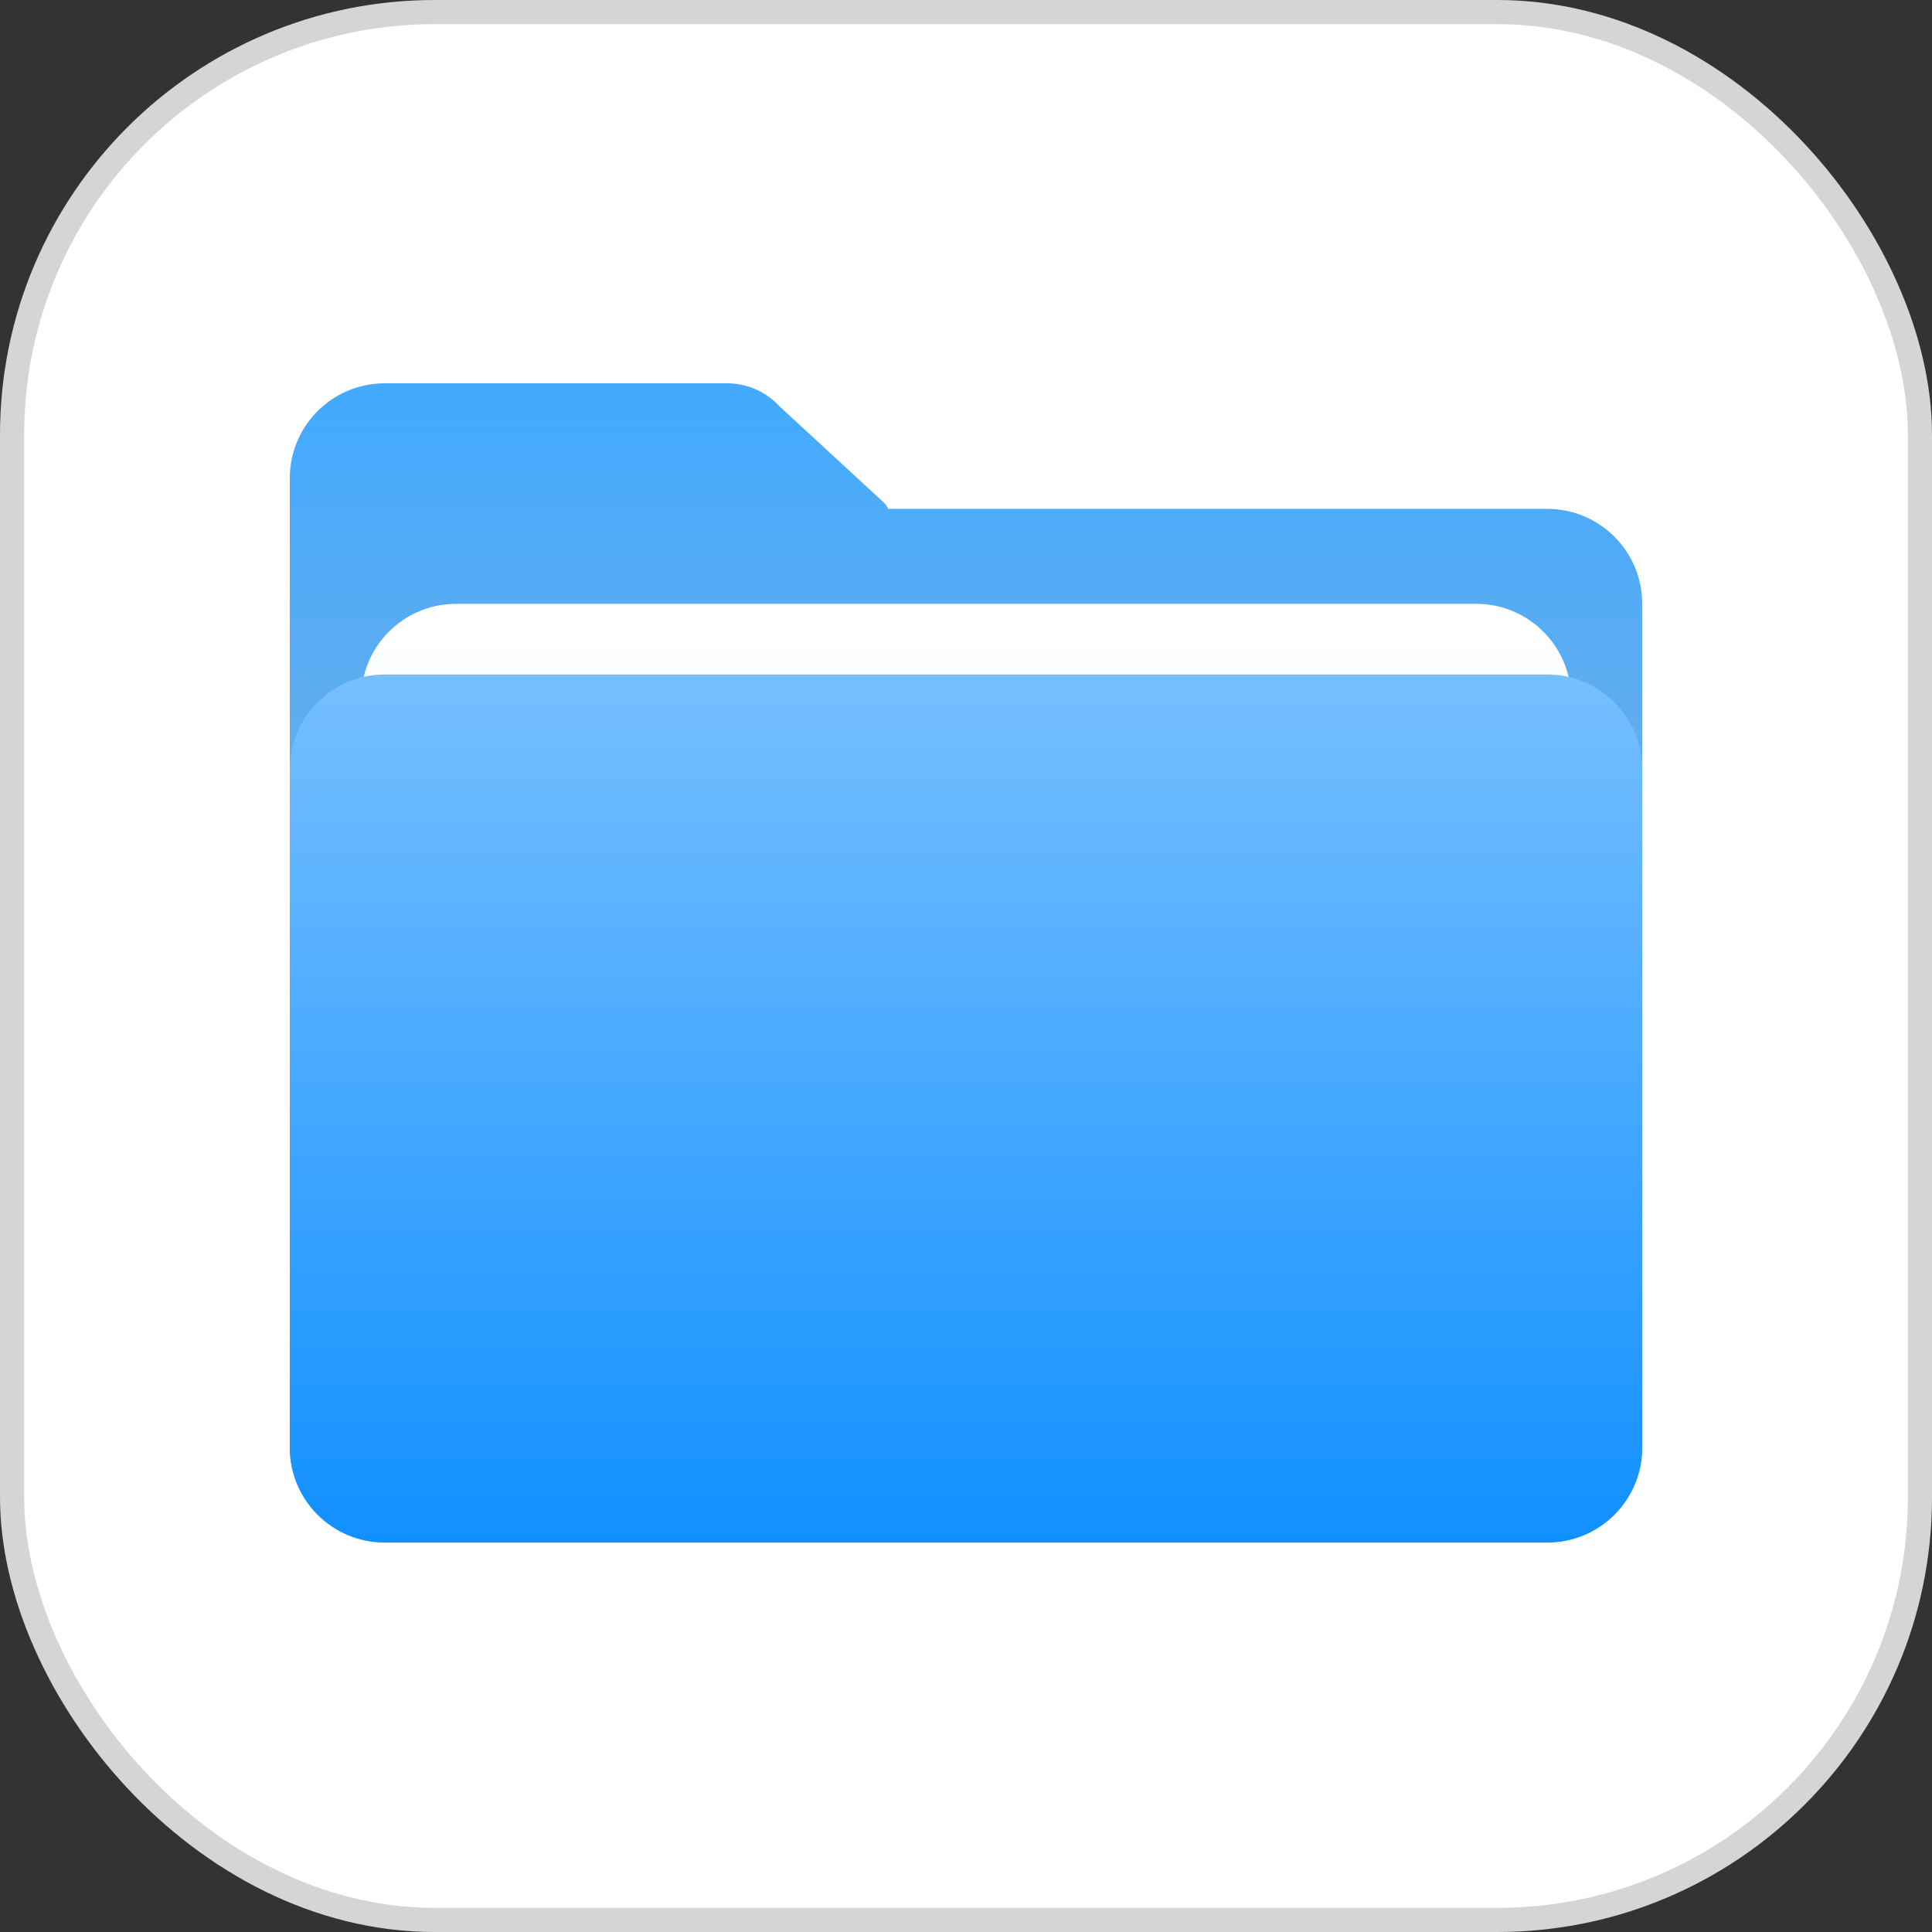
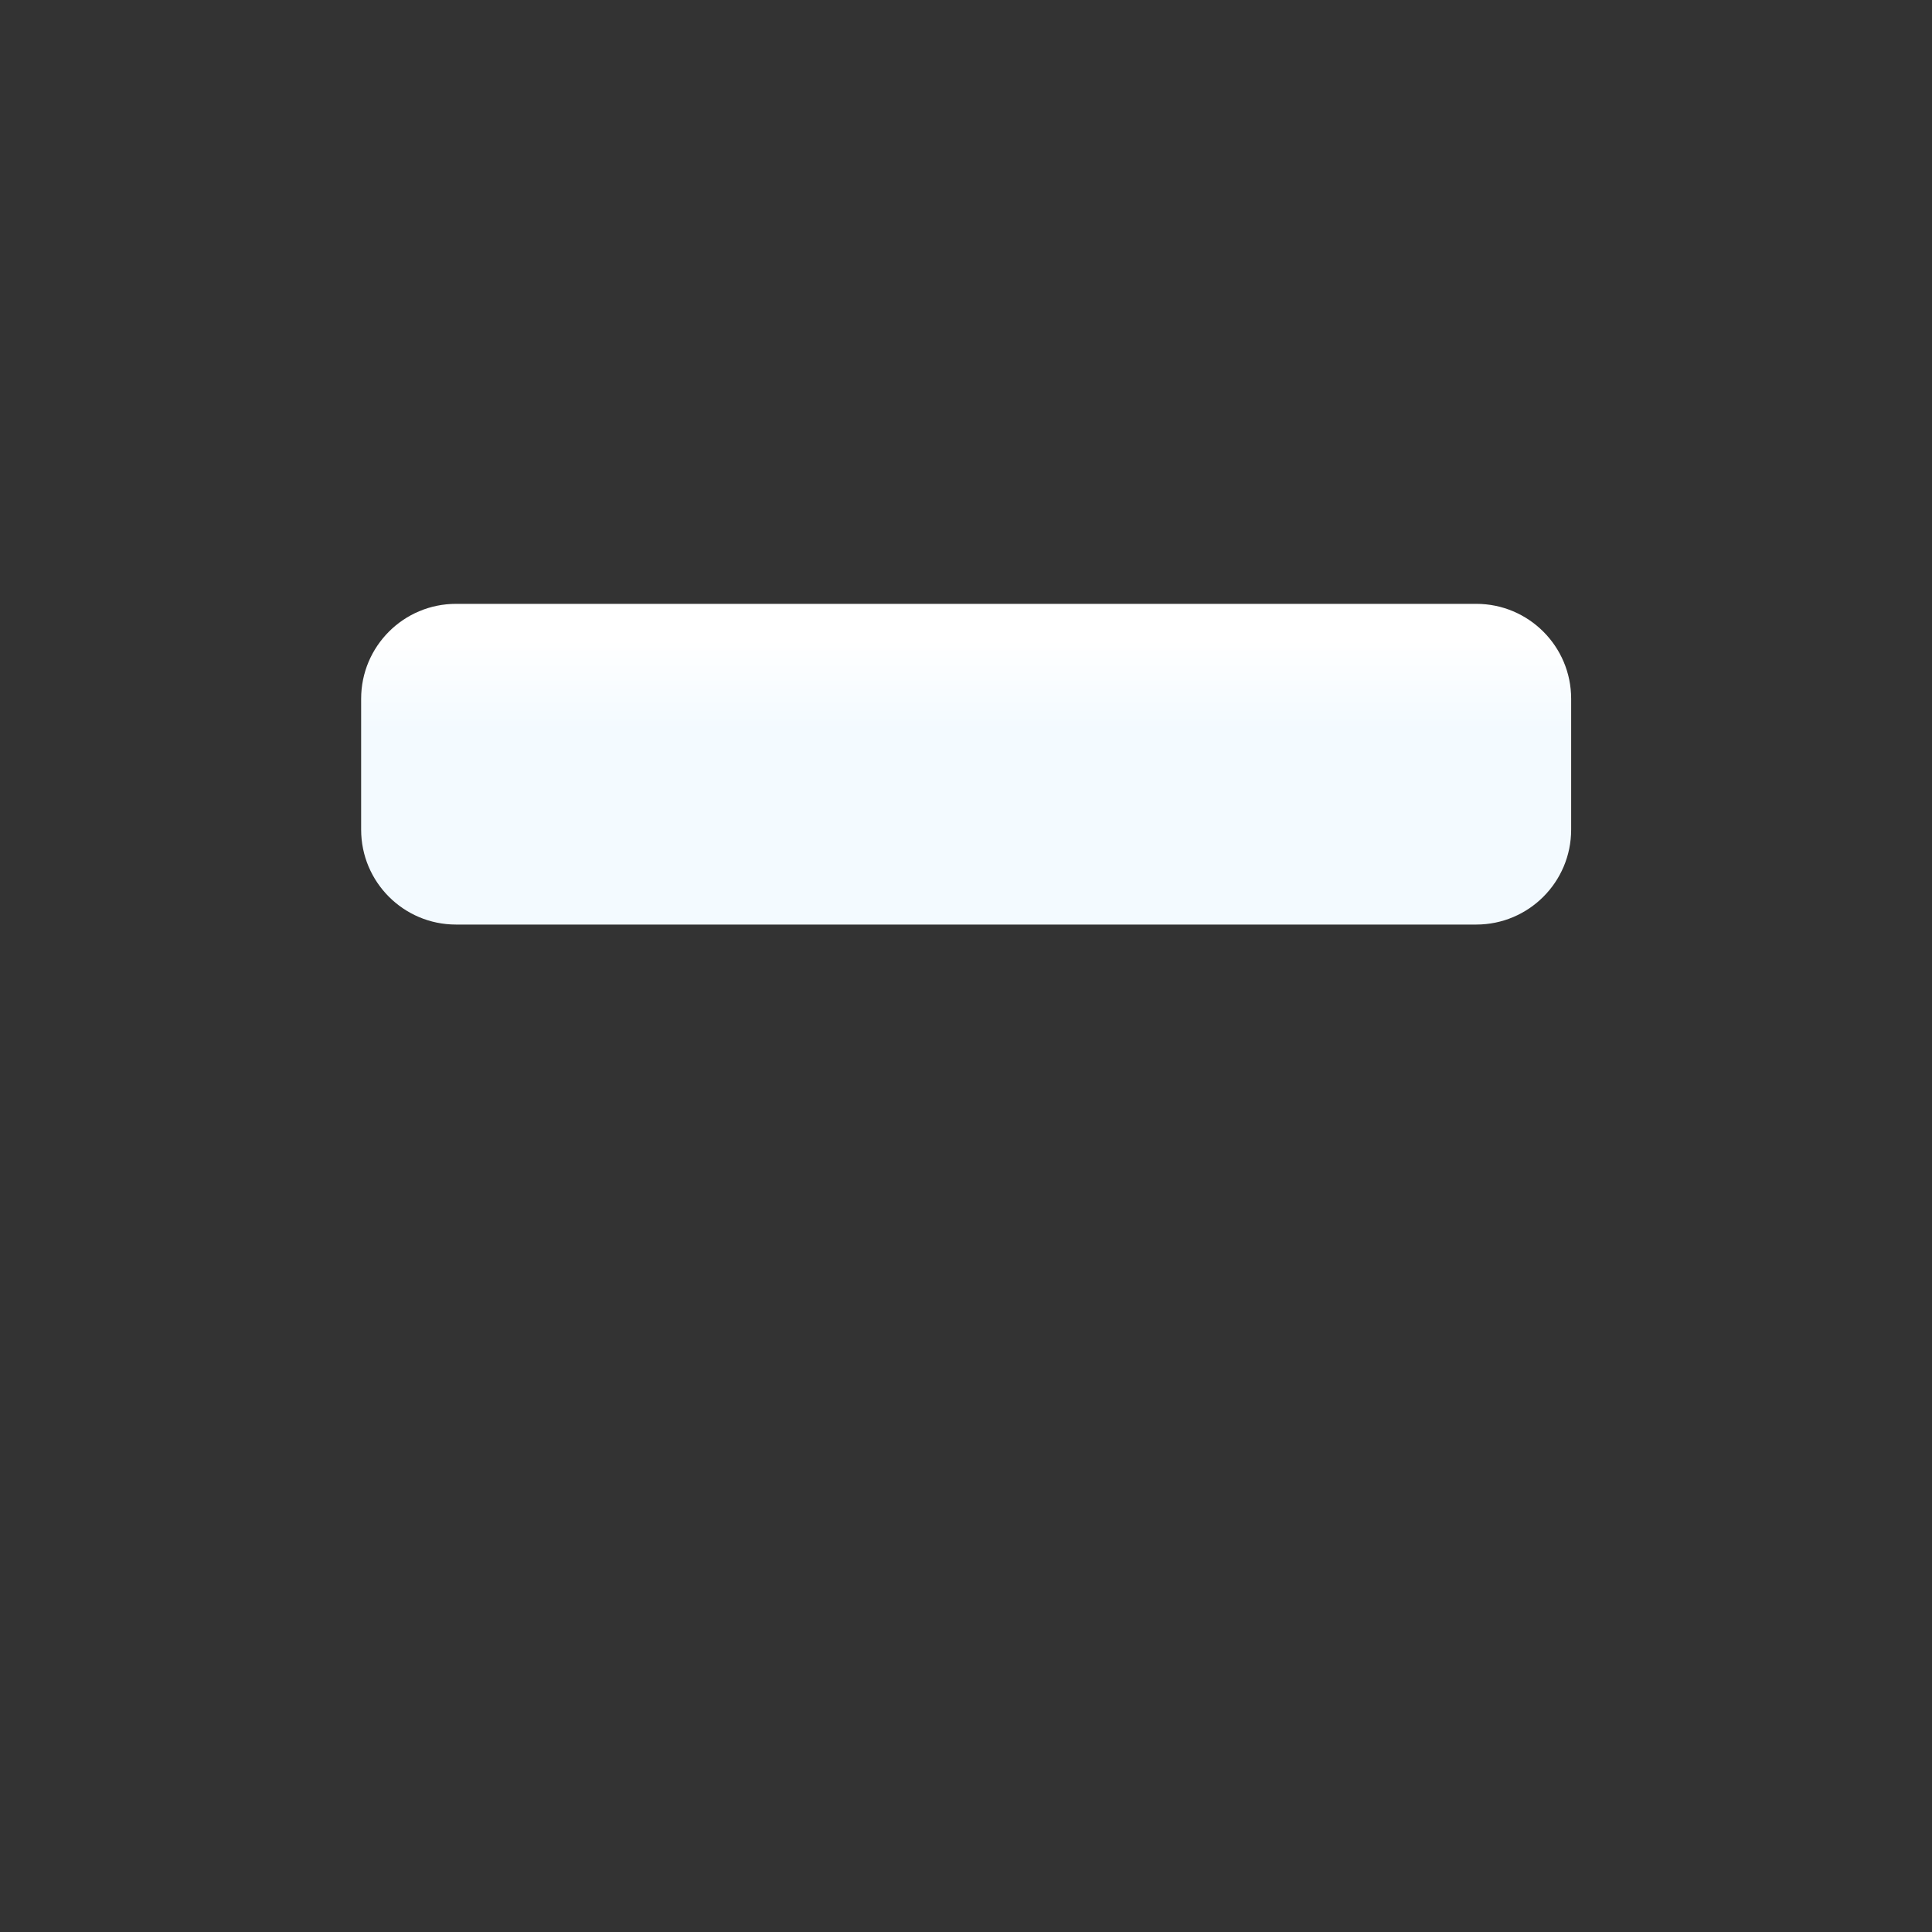
<svg xmlns="http://www.w3.org/2000/svg" width="40" height="40" viewBox="0 0 40 40" fill="none">
  <rect x="0" y="0" width="40" height="40" fill="#333333" stroke="none" />
-   <rect x="0.25" y="0.25" width="39.5" height="39.5" rx="8.75" fill="white" stroke="#D5D5D5" stroke-width="0.5" />
-   <path fill-rule="evenodd" clip-rule="evenodd" d="M6 9.9C6 8.815 6.88 7.936 7.965 7.936H15.053C15.464 7.936 15.857 8.107 16.136 8.41L18.307 10.412C18.341 10.448 18.369 10.49 18.39 10.535L32.035 10.536C33.12 10.536 34 11.415 34 12.5V29.967C34 31.052 33.12 31.932 32.035 31.932H7.965C6.88 31.932 6 31.052 6 29.967V9.9Z" fill="url(#paint0_linear_6545_6003)" />
  <path d="M30.564 12.502H9.441C8.356 12.502 7.477 13.382 7.477 14.467V17.177C7.477 18.262 8.356 19.142 9.441 19.142H30.564C31.649 19.142 32.529 18.262 32.529 17.177V14.467C32.529 13.382 31.649 12.502 30.564 12.502Z" fill="url(#paint1_linear_6545_6003)" />
-   <path d="M32.035 13.965H7.965C6.88 13.965 6 14.845 6 15.93V29.972C6 31.058 6.88 31.937 7.965 31.937H32.035C33.12 31.937 34 31.058 34 29.972V15.93C34 14.845 33.12 13.965 32.035 13.965Z" fill="url(#paint2_linear_6545_6003)" />
  <defs>
    <linearGradient id="paint0_linear_6545_6003" x1="20" y1="7.581" x2="20" y2="16.442" gradientUnits="userSpaceOnUse">
      <stop stop-color="#41AAFF" />
      <stop offset="1" stop-color="#65ADEC" />
    </linearGradient>
    <linearGradient id="paint1_linear_6545_6003" x1="20.003" y1="13.23" x2="20.003" y2="15.115" gradientUnits="userSpaceOnUse">
      <stop stop-color="white" />
      <stop offset="1" stop-color="#F3FAFF" />
    </linearGradient>
    <linearGradient id="paint2_linear_6545_6003" x1="20" y1="13.956" x2="20" y2="31.937" gradientUnits="userSpaceOnUse">
      <stop stop-color="#76BFFF" />
      <stop offset="1" stop-color="#1190FF" />
    </linearGradient>
  </defs>
</svg>